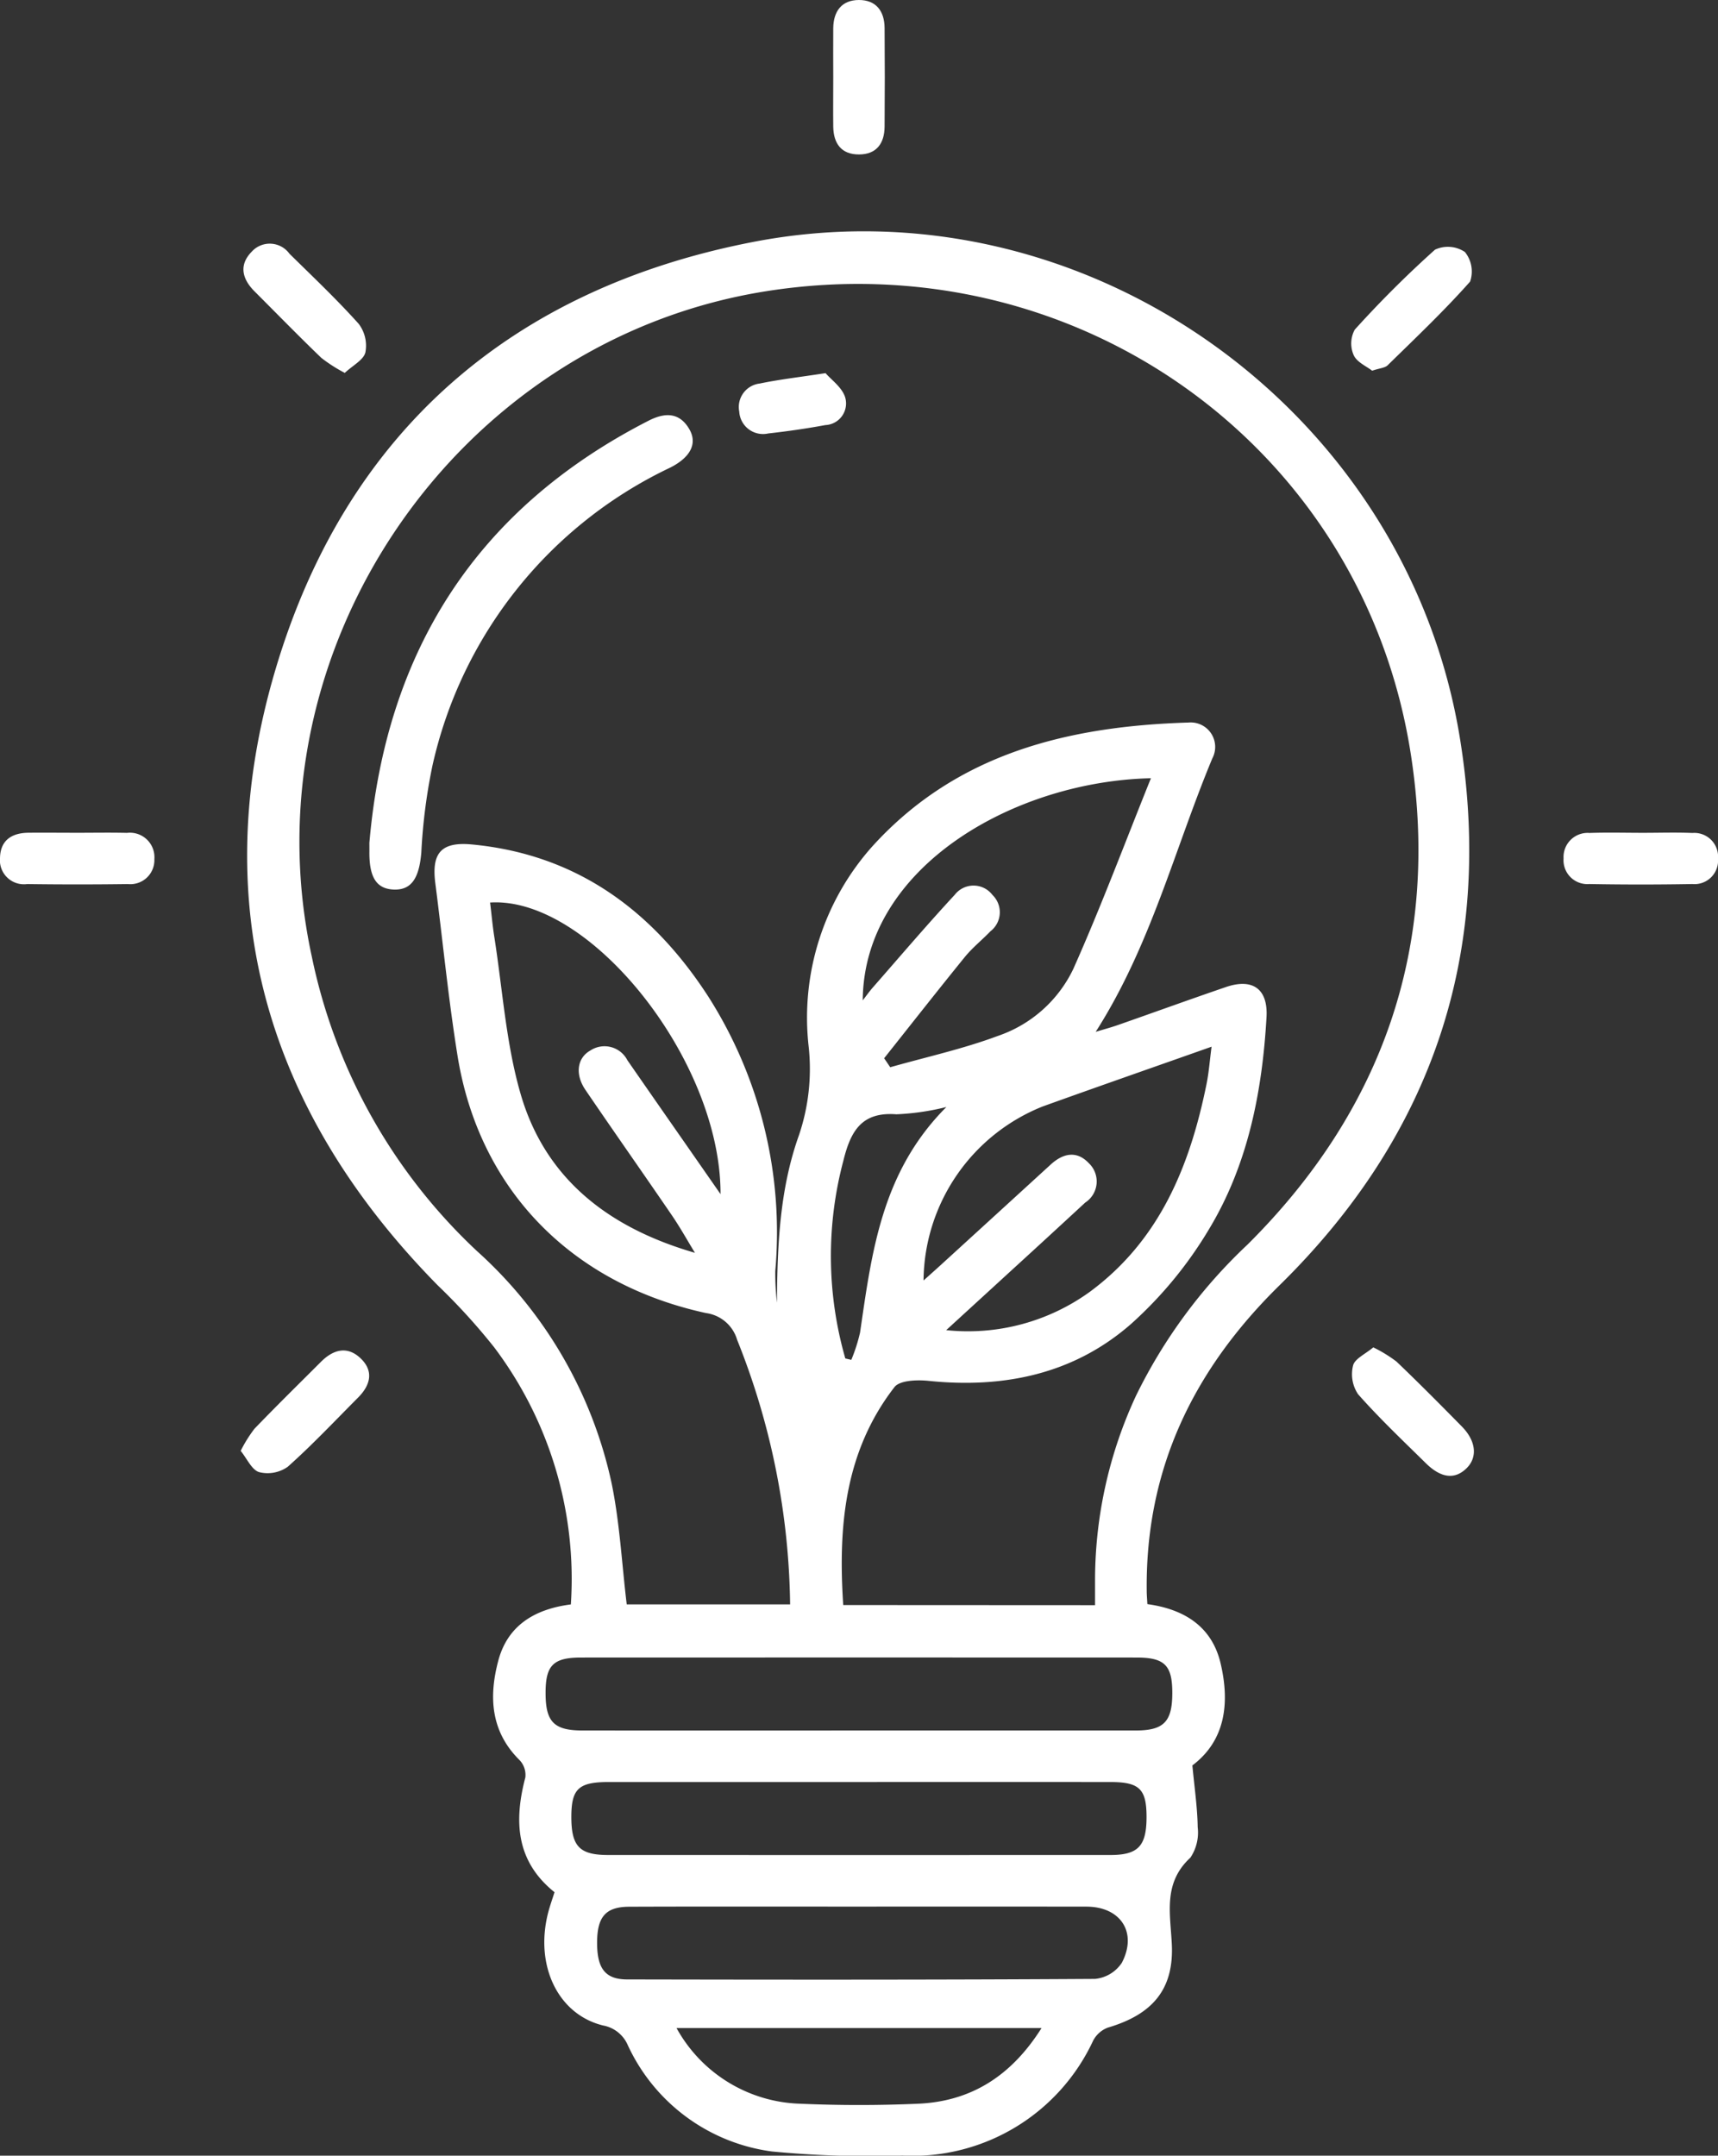
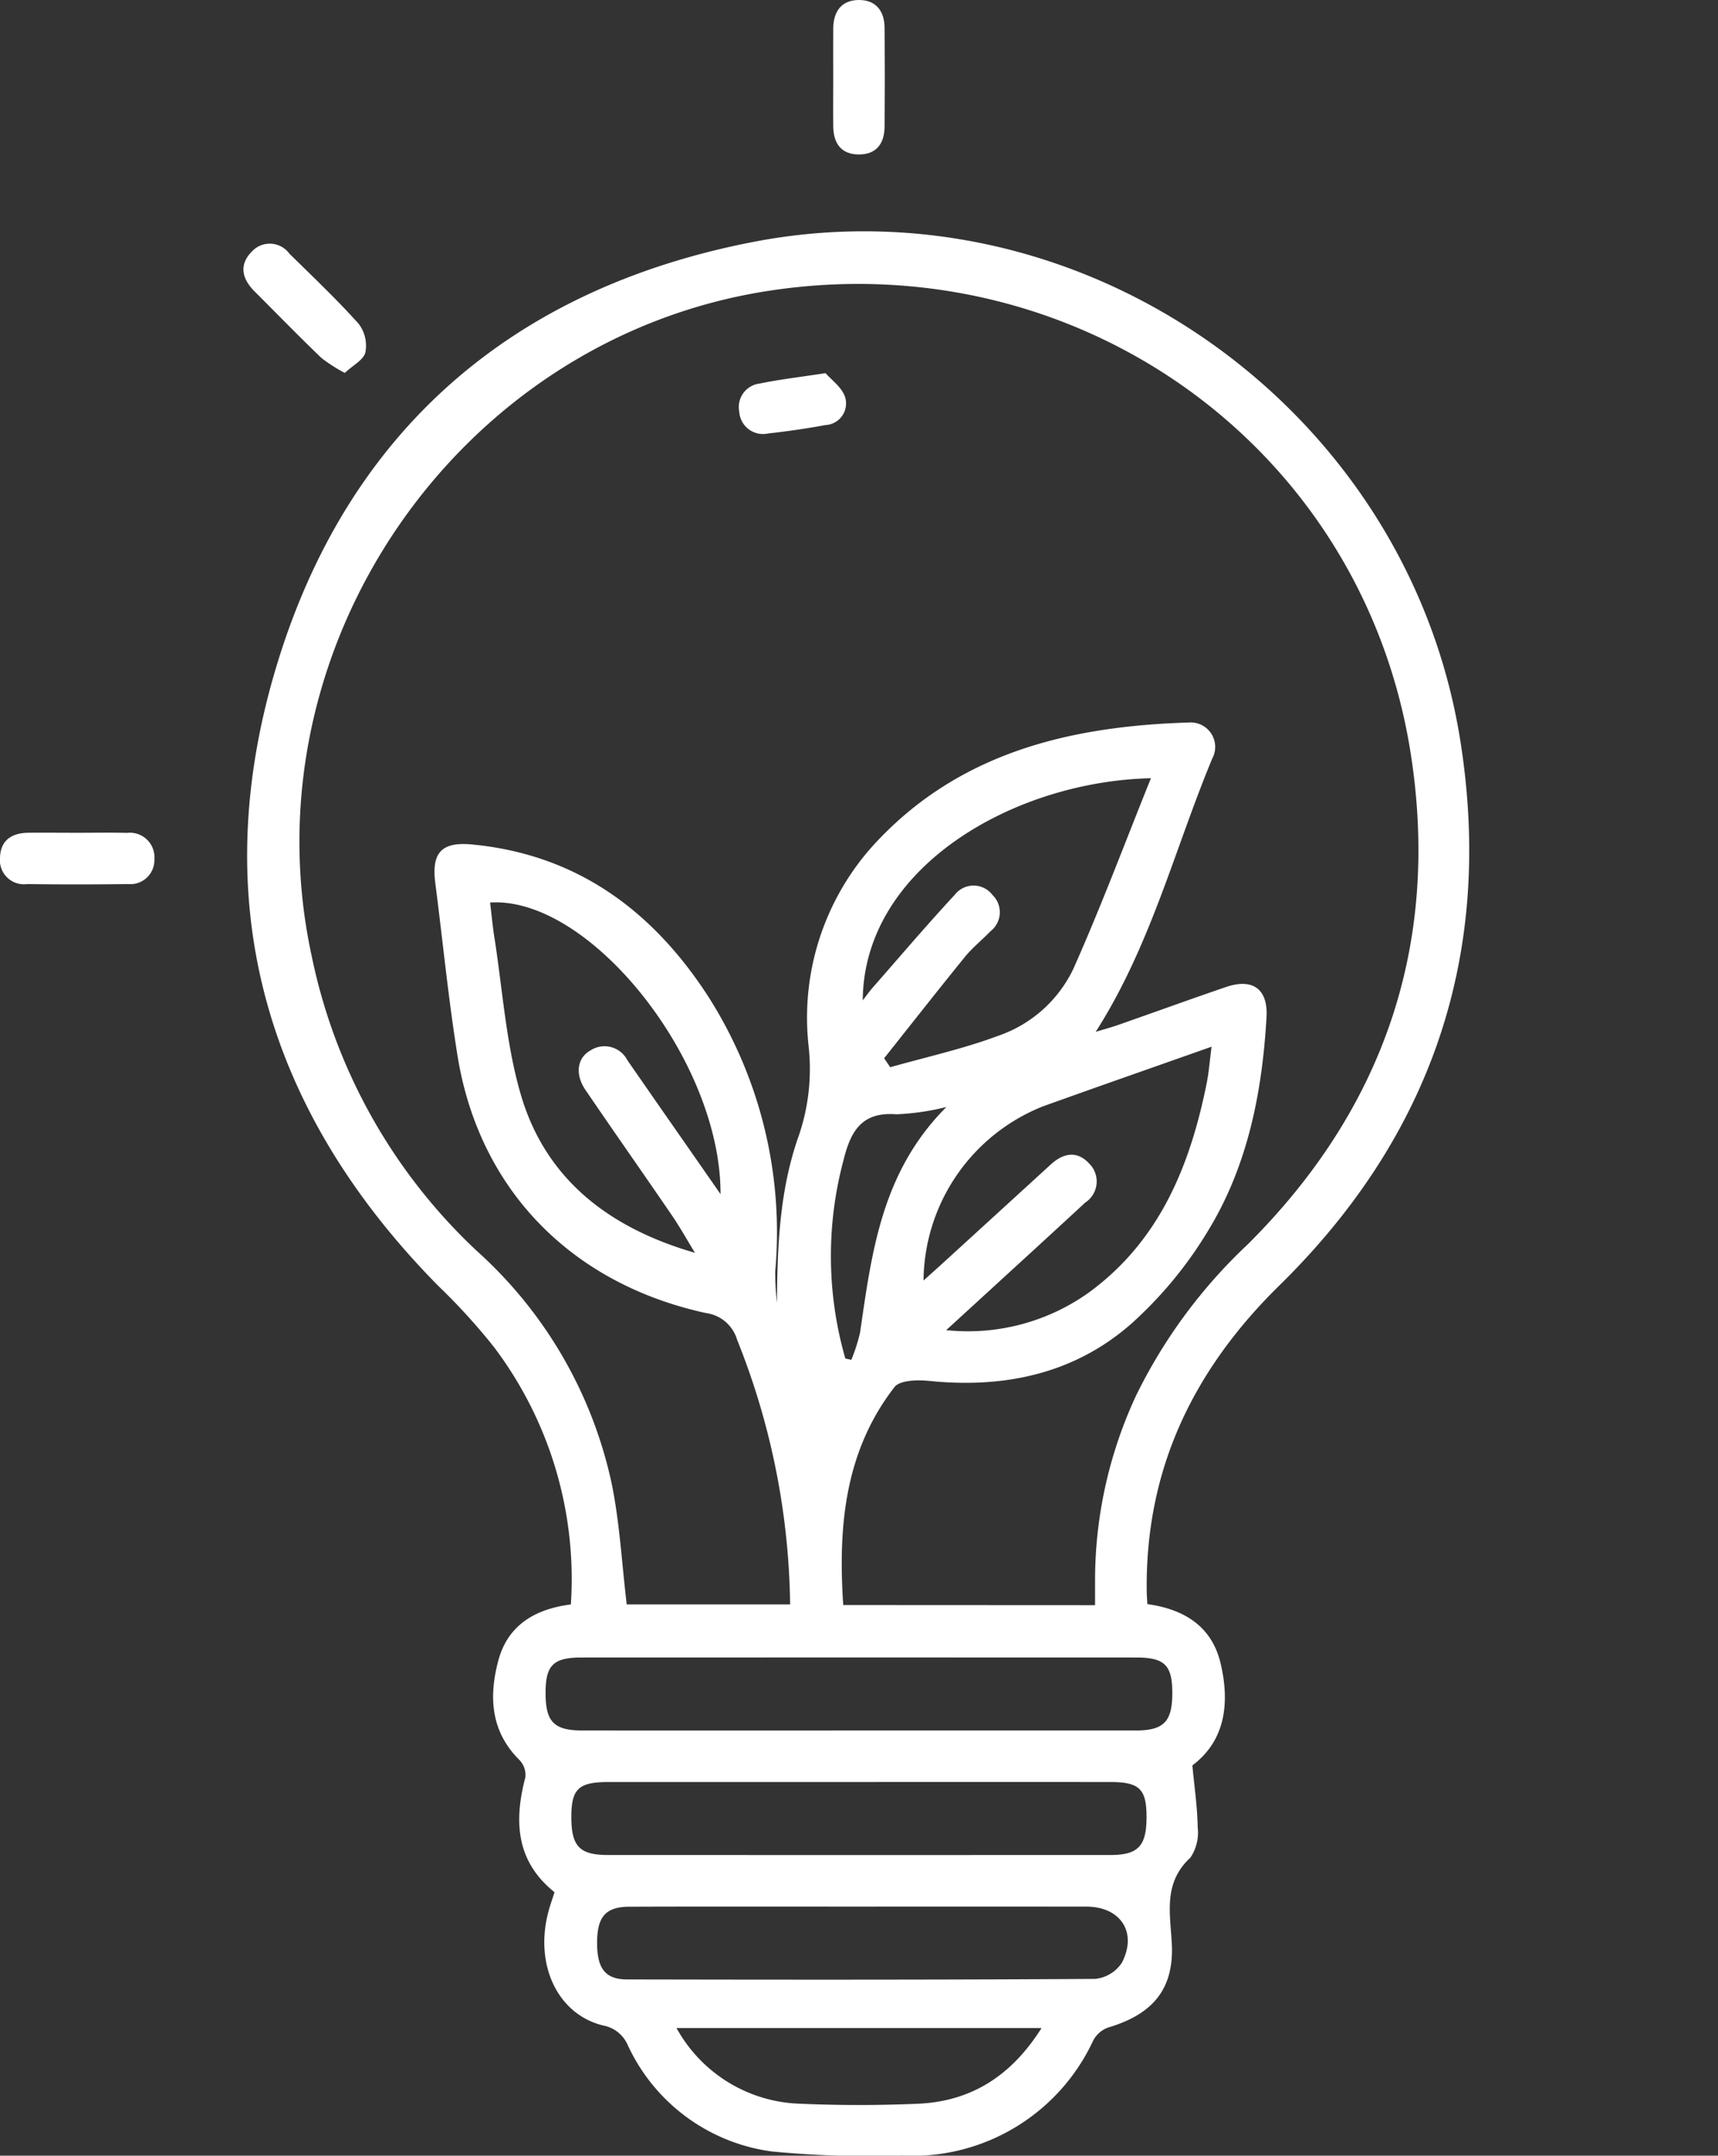
<svg xmlns="http://www.w3.org/2000/svg" width="120.777" height="151.48" viewBox="0 0 120.777 151.48">
  <rect x="0" y="0" width="120.777" height="151.48" fill="#333333" stroke="none" />
  <g id="Grupo_1" data-name="Grupo 1" transform="translate(840.808 -396.697)">
    <path id="Caminho_1" data-name="Caminho 1" d="M-776.019,553.809c-2.713-2.177-2.859-4.987-2.051-8.067a1.513,1.513,0,0,0-.4-1.209c-2.05-2.019-2.173-4.477-1.5-7,.657-2.462,2.542-3.617,5.1-3.947a27.032,27.032,0,0,0-5.4-18.079,44,44,0,0,0-3.956-4.34c-12.076-12.264-16.307-26.824-11.4-43.31,4.947-16.621,16.551-26.709,33.544-30.007,23.179-4.5,46.018,11.679,49.735,35,2.375,14.9-1.942,27.755-12.706,38.314-6.054,5.938-9.428,12.91-9.334,21.457,0,.3.028.592.046.944,2.59.357,4.539,1.565,5.151,4.174.656,2.8.326,5.42-1.987,7.161.147,1.573.353,2.954.374,4.338a3.167,3.167,0,0,1-.512,2.141c-1.921,1.772-1.418,3.882-1.308,6.07.16,3.186-1.363,4.955-4.5,5.876a1.943,1.943,0,0,0-1.027.909,14,14,0,0,1-13.407,8.083,72.4,72.4,0,0,1-9.177-.289,13.063,13.063,0,0,1-10.136-7.475,2.341,2.341,0,0,0-1.733-1.378c-3.176-.778-4.808-4.211-3.871-7.9C-776.354,554.8-776.183,554.329-776.019,553.809Zm38-20.171c0-.7,0-1.3,0-1.89a30.763,30.763,0,0,1,2.885-12.838A36.639,36.639,0,0,1-727.3,508.3c9.571-9.509,13.53-21.072,11.494-34.367-3.32-21.68-23.465-36.053-45.277-32.635s-36.7,25.173-32,46.759a39.186,39.186,0,0,0,11.619,20.705,30.6,30.6,0,0,1,9.455,16.292c.575,2.778.719,5.645,1.066,8.53h11.487a51.506,51.506,0,0,0-3.725-18.592,2.648,2.648,0,0,0-2.185-1.879c-9.521-2.071-15.967-8.731-17.473-18.093-.646-4.017-1.038-8.075-1.56-12.112-.277-2.145.428-2.928,2.585-2.723,7.378.7,12.71,4.666,16.614,10.7a30.821,30.821,0,0,1,4.7,19.274,18.1,18.1,0,0,0,.118,2.223c.026-4.011.19-7.981,1.55-11.775a14.525,14.525,0,0,0,.682-6.2,18.071,18.071,0,0,1,4.489-14.106c5.947-6.546,13.8-8.429,22.223-8.686a1.72,1.72,0,0,1,1.664,2.519c-2.653,6.372-4.328,13.164-8.2,19.217.608-.185,1.123-.322,1.624-.5,2.511-.879,5.013-1.786,7.53-2.647,1.885-.645,2.969.136,2.855,2.118-.3,5.226-1.3,10.331-4.012,14.846a28.584,28.584,0,0,1-5.5,6.7c-4.022,3.528-8.945,4.553-14.237,4.009-.8-.082-2.03-.048-2.408.439-3.5,4.521-3.967,9.792-3.6,15.313Zm-16.592,8.807q9.726,0,19.452,0c1.977,0,2.57-.622,2.571-2.634,0-1.945-.534-2.491-2.51-2.492q-19.528-.007-39.056,0c-1.962,0-2.5.554-2.493,2.507,0,2.009.591,2.617,2.583,2.619Q-764.334,542.452-754.608,542.445Zm.042,3.622q-8.825,0-17.65,0c-2.09,0-2.6.472-2.617,2.364-.015,2.15.549,2.763,2.594,2.764q17.651.006,35.3,0c1.955,0,2.541-.63,2.543-2.665,0-1.965-.494-2.46-2.52-2.462Q-745.74,546.061-754.565,546.067Zm1.721-50.862.43.634c2.527-.719,5.112-1.284,7.564-2.2a9.143,9.143,0,0,0,5.3-4.695c1.954-4.379,3.635-8.88,5.463-13.414-9.564.207-20.192,6.213-20.26,15.609.27-.347.467-.628.692-.885,1.917-2.186,3.8-4.4,5.777-6.534a1.672,1.672,0,0,1,2.654.015,1.687,1.687,0,0,1-.141,2.546c-.592.615-1.271,1.155-1.807,1.813C-749.085,490.443-750.957,492.831-752.845,495.205Zm-1.467,59.616c-5.482,0-10.965-.012-16.447.008-1.655.006-2.251.7-2.263,2.48-.013,1.844.554,2.626,2.11,2.63,10.965.022,21.929.031,32.893-.038a2.553,2.553,0,0,0,1.888-1.135c1.11-2.135-.093-3.94-2.489-3.943Q-746.466,554.814-754.312,554.821Zm4.235-43.994c.438-.393.8-.715,1.16-1.042q3.9-3.559,7.793-7.118c.858-.781,1.817-.991,2.667-.09a1.768,1.768,0,0,1-.248,2.77q-2.712,2.508-5.443,5c-1.353,1.241-2.709,2.48-4.332,3.966a14.621,14.621,0,0,0,10.106-2.7c4.915-3.63,7.037-8.866,8.2-14.618.161-.8.22-1.614.35-2.6-4.125,1.458-8.007,2.809-11.874,4.2A13.3,13.3,0,0,0-750.077,510.827Zm-16.067-1.948c-.54-.883-1.044-1.79-1.627-2.643-2.013-2.945-4.067-5.861-6.074-8.809-.74-1.086-.587-2.244.35-2.766a1.808,1.808,0,0,1,2.6.682q1.976,2.849,3.959,5.691l2.591,3.721c.03-9.413-9.2-20.94-16.2-20.491.1.8.167,1.593.291,2.382.587,3.714.82,7.534,1.868,11.115C-776.631,503.767-772.1,507.16-766.145,508.879Zm24.365,54.474h-25.66a10.273,10.273,0,0,0,8.7,5.32c2.753.12,5.521.119,8.274,0C-746.753,568.512-743.919,566.743-741.779,563.353Zm-13.8-47.053.428.1a11.94,11.94,0,0,0,.615-1.92c.822-5.615,1.5-11.274,6.069-15.847a17.482,17.482,0,0,1-3.516.512c-2.455-.189-3.219,1.2-3.727,3.264A26.044,26.044,0,0,0-755.576,516.3Z" transform="translate(-25.806 -24.146)" fill="#fff" />
    <path id="Caminho_2" data-name="Caminho 2" d="M-791.141,448.335a10.77,10.77,0,0,1-1.648-1.056c-1.593-1.532-3.137-3.114-4.7-4.678-.87-.871-1.107-1.849-.2-2.778a1.71,1.71,0,0,1,2.659.137c1.647,1.62,3.329,3.213,4.87,4.93a2.54,2.54,0,0,1,.469,2C-789.815,447.423-790.57,447.8-791.141,448.335Z" transform="translate(-25.429 -25.434)" fill="#fff" />
-     <path id="Caminho_3" data-name="Caminho 3" d="M-603.2,448.506c-.4-.313-1.081-.6-1.3-1.1a2.028,2.028,0,0,1,.079-1.787A75.588,75.588,0,0,1-598.78,440a2.151,2.151,0,0,1,2.1.163,2.181,2.181,0,0,1,.366,2.081c-1.826,2.058-3.832,3.957-5.8,5.885C-602.309,448.312-602.666,448.326-603.2,448.506Z" transform="translate(-141.145 -25.759)" fill="#fff" />
    <path id="Caminho_4" data-name="Caminho 4" d="M-695.2,402.138c0-1.156-.012-2.311,0-3.467.016-1.179.589-1.969,1.8-1.974s1.8.781,1.81,1.96q.028,3.467,0,6.935c-.009,1.169-.556,1.956-1.8,1.959s-1.788-.771-1.81-1.945C-695.214,404.45-695.2,403.294-695.2,402.138Z" transform="translate(-87.03)" fill="#fff" />
    <path id="Caminho_5" data-name="Caminho 5" d="M-835.345,542.158c1.156,0,2.312-.021,3.466.007a1.724,1.724,0,0,1,1.924,1.844,1.692,1.692,0,0,1-1.862,1.753q-3.541.048-7.083,0a1.689,1.689,0,0,1-1.907-1.844c.029-1.239.829-1.751,2-1.762S-836.5,542.158-835.345,542.158Z" transform="translate(0 -86.941)" fill="#fff" />
-     <path id="Caminho_6" data-name="Caminho 6" d="M-561.976,542.155c1.155,0,2.313-.038,3.466.011a1.67,1.67,0,0,1,1.8,1.8,1.659,1.659,0,0,1-1.809,1.788q-3.616.064-7.234,0a1.679,1.679,0,0,1-1.815-1.8,1.694,1.694,0,0,1,1.826-1.789C-564.489,542.12-563.232,542.155-561.976,542.155Z" transform="translate(-163.32 -86.935)" fill="#fff" />
-     <path id="Caminho_7" data-name="Caminho 7" d="M-798.748,639.648a9.686,9.686,0,0,1,.97-1.555c1.533-1.592,3.112-3.139,4.673-4.7.862-.865,1.848-1.141,2.786-.249.957.91.685,1.9-.181,2.766-1.632,1.636-3.217,3.325-4.941,4.858a2.448,2.448,0,0,1-2.012.374C-797.97,640.984-798.3,640.2-798.748,639.648Z" transform="translate(-25.14 -140.999)" fill="#fff" />
-     <path id="Caminho_8" data-name="Caminho 8" d="M-603.039,632.056a9.712,9.712,0,0,1,1.632,1c1.562,1.492,3.085,3.025,4.6,4.568,1,1.018,1.1,2.155.335,2.916-.827.82-1.8.719-2.889-.359-1.61-1.586-3.257-3.144-4.75-4.835a2.526,2.526,0,0,1-.35-2.015C-604.341,632.852-603.6,632.528-603.039,632.056Z" transform="translate(-141.225 -140.679)" fill="#fff" />
-     <path id="Caminho_10" data-name="Caminho 10" d="M-776.258,499.274c1.161-13.45,7.509-23.463,19.621-29.661,1.105-.566,2.156-.636,2.868.587.587,1.01.092,1.984-1.346,2.709a30.538,30.538,0,0,0-16.706,20.923,39.633,39.633,0,0,0-.785,6.105c-.149,1.826-.7,2.683-1.972,2.618-1.191-.061-1.7-.873-1.679-2.678C-776.256,499.676-776.258,499.475-776.258,499.274Z" transform="translate(-38.582 -43.35)" fill="#fff" />
    <path id="Caminho_11" data-name="Caminho 11" d="M-705.58,461.879c.39.457,1.168,1,1.382,1.709a1.522,1.522,0,0,1-1.4,1.941c-1.33.247-2.672.438-4.016.589a1.673,1.673,0,0,1-2.033-1.534,1.662,1.662,0,0,1,1.442-1.975C-708.83,462.322-707.431,462.164-705.58,461.879Z" transform="translate(-77.191 -38.961)" fill="#fff" />
  </g>
</svg>